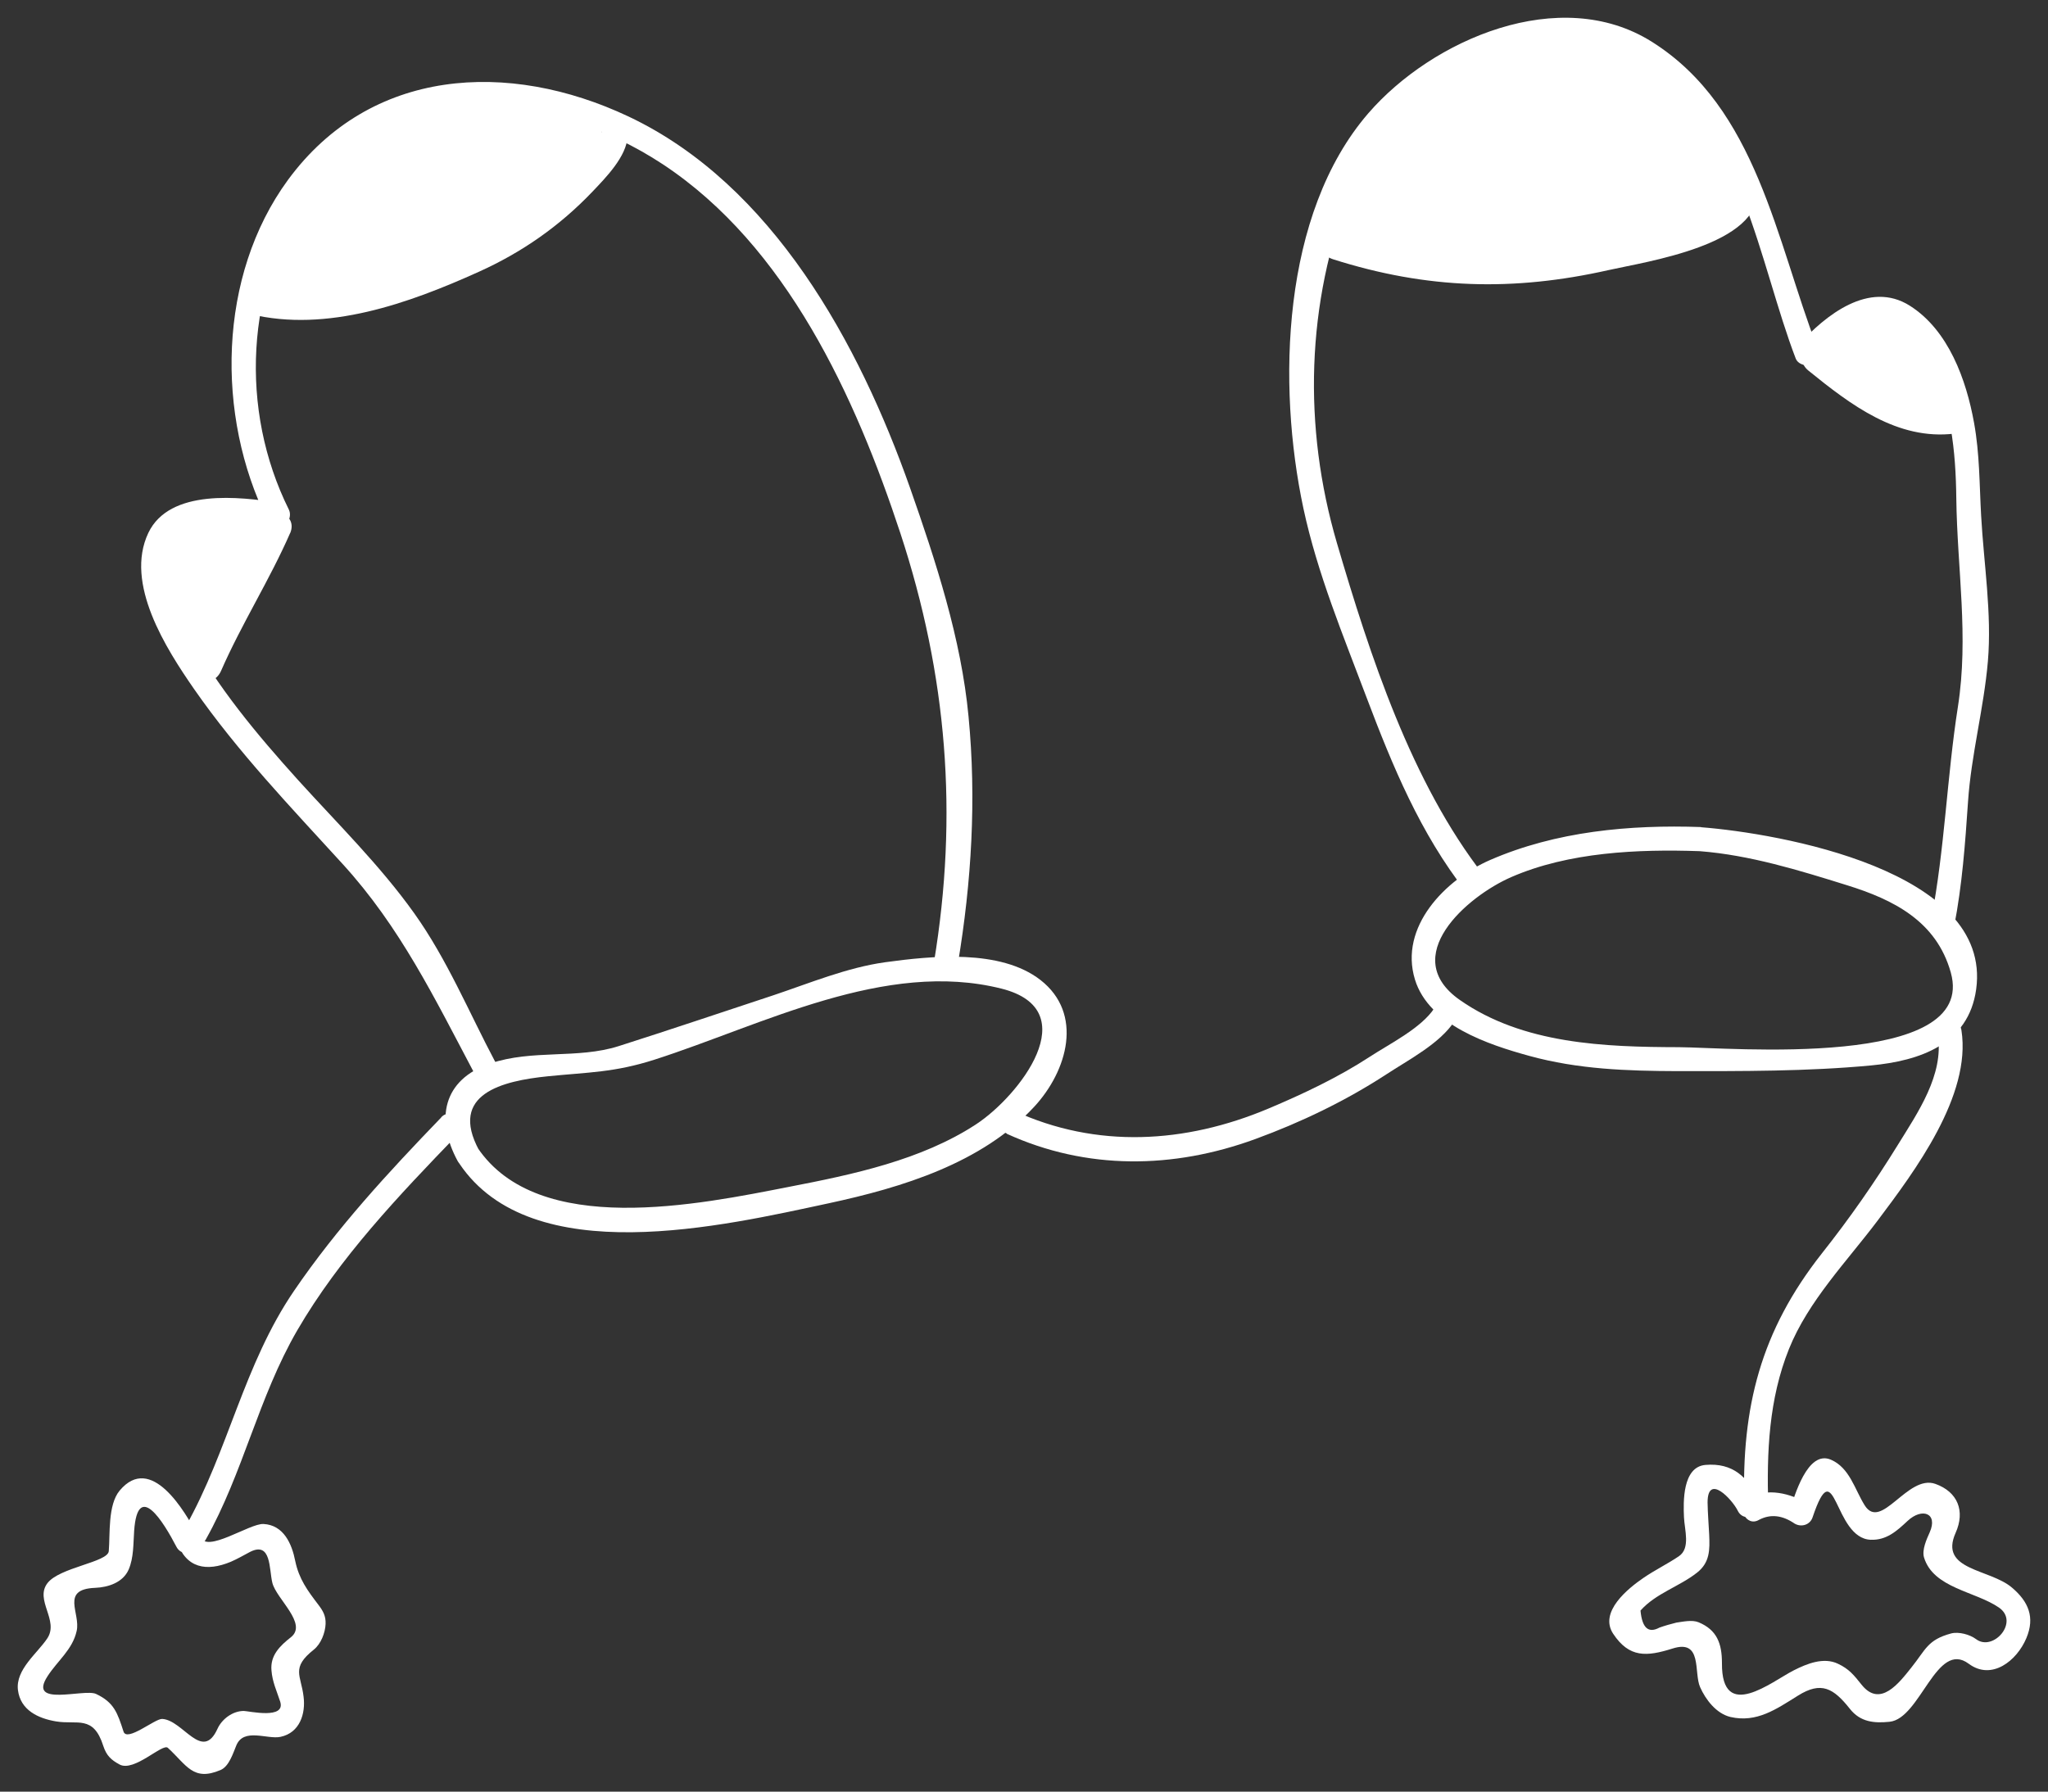
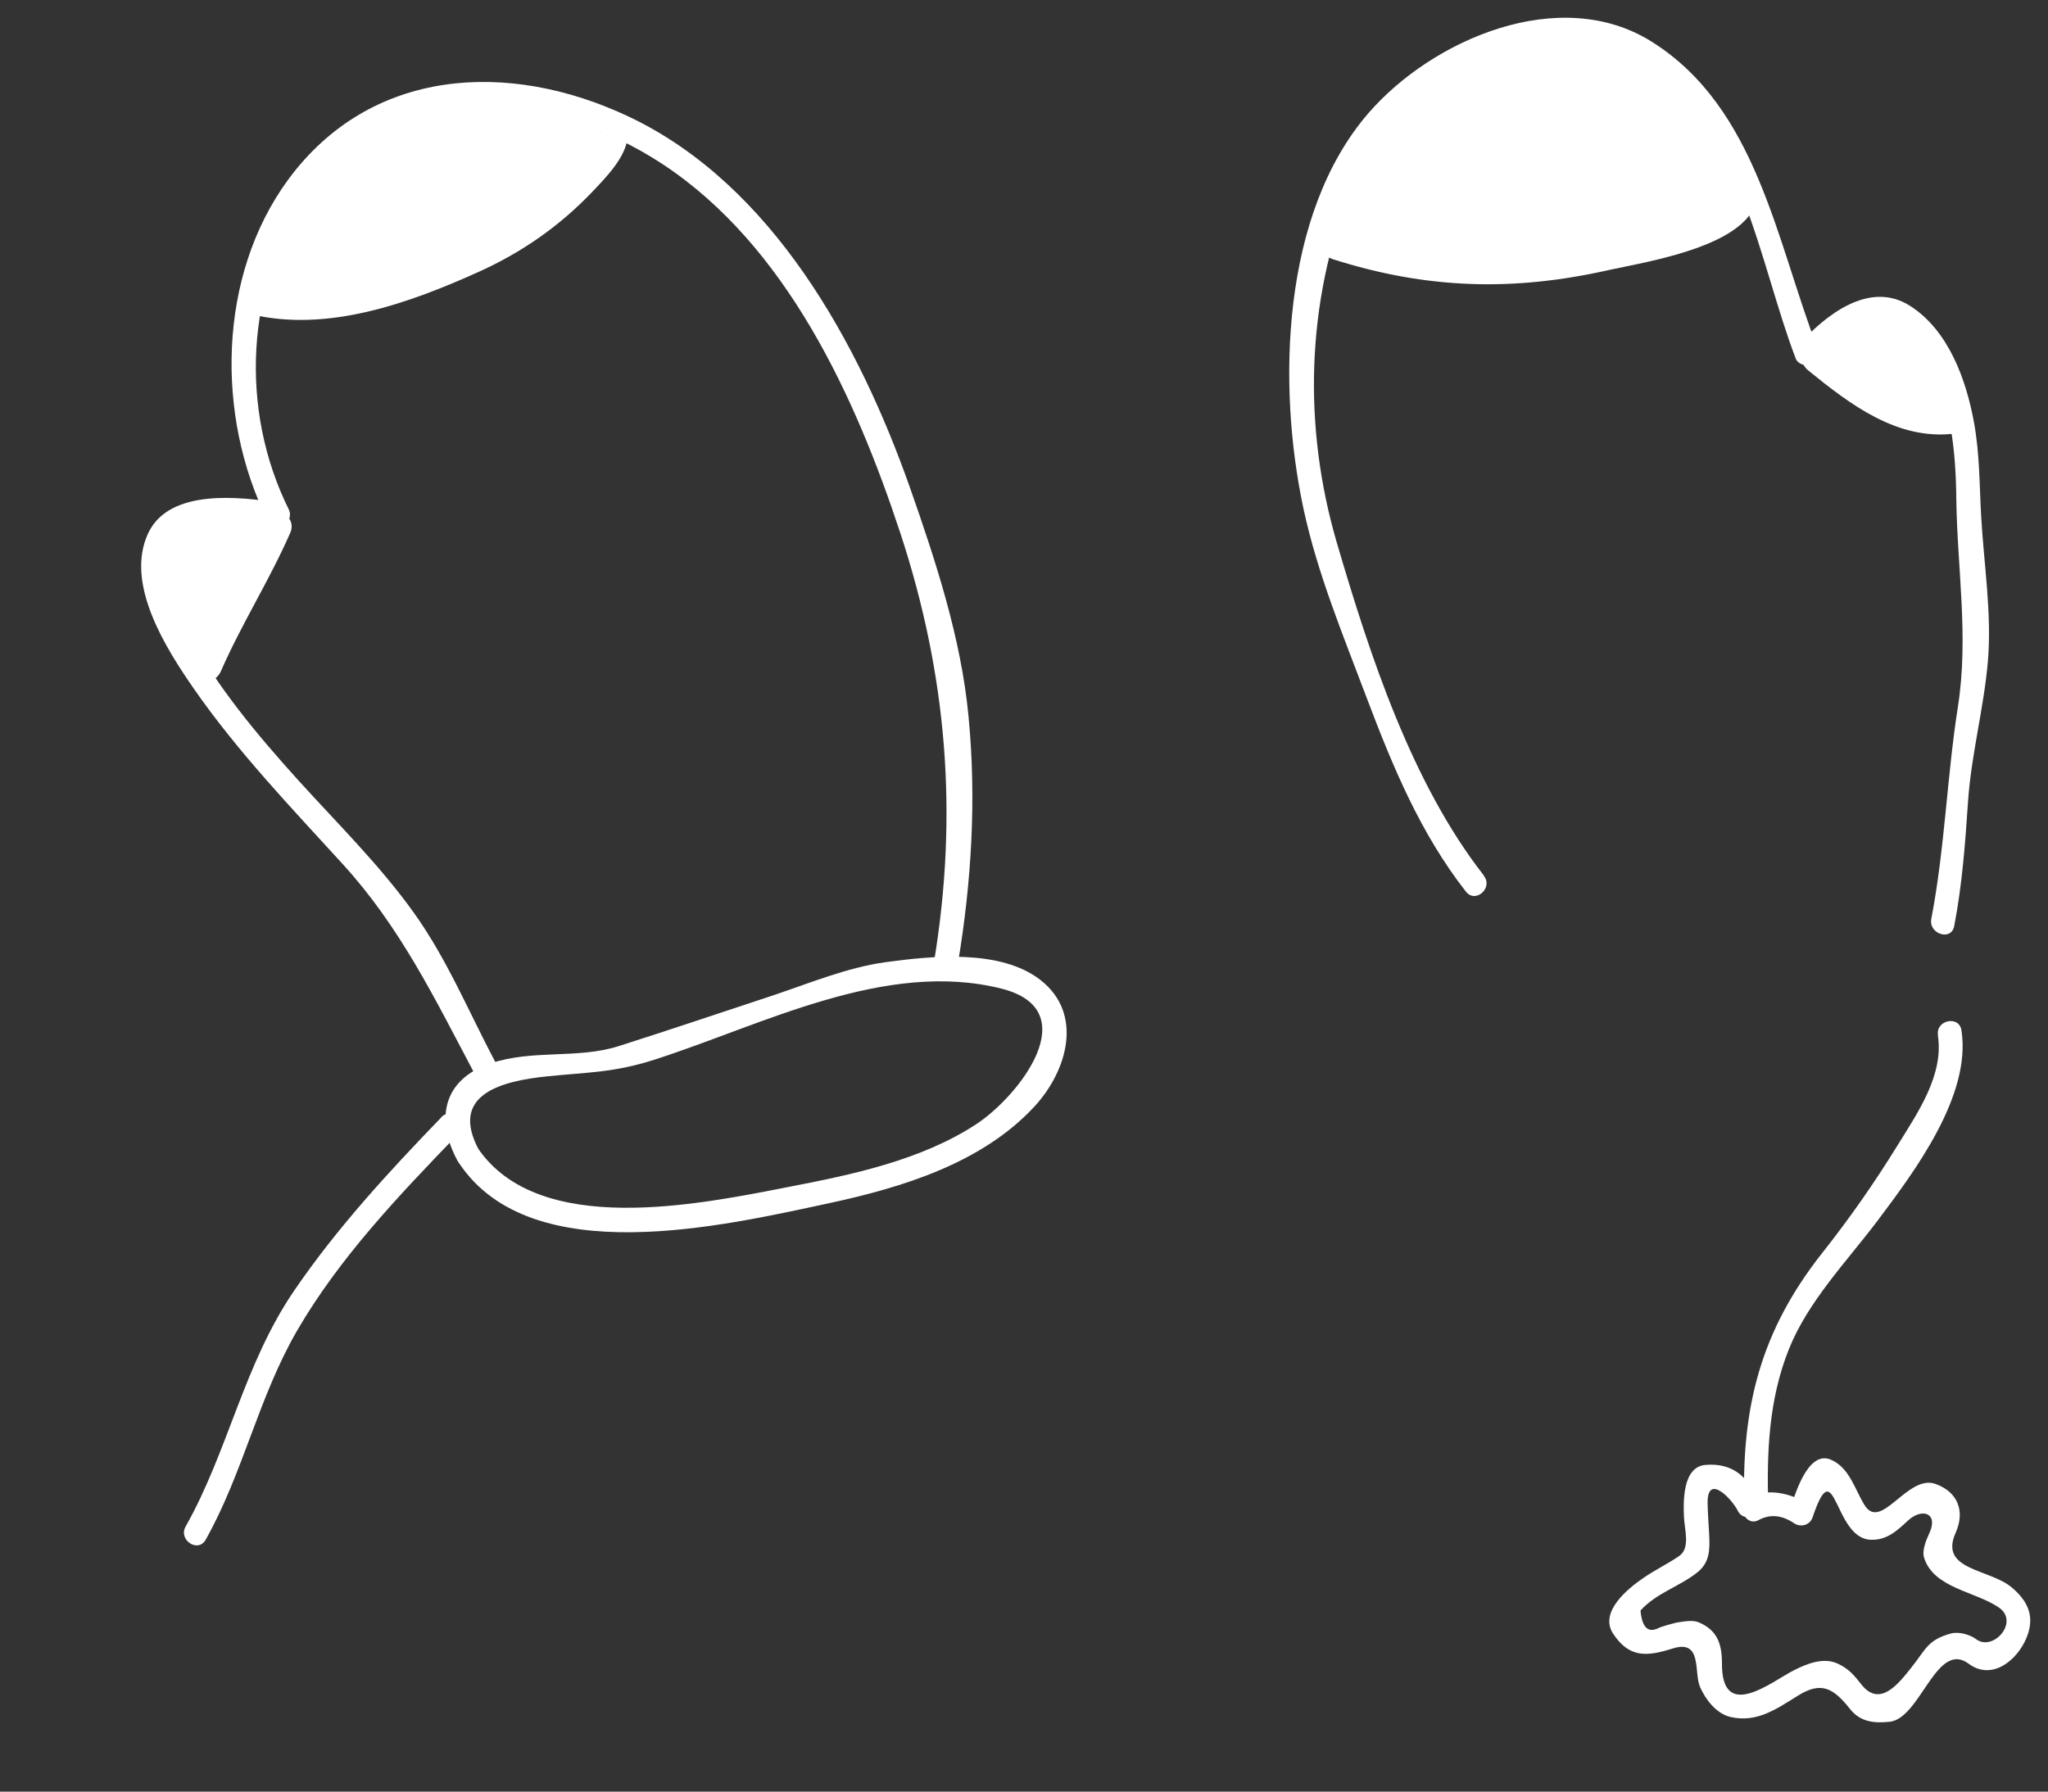
<svg xmlns="http://www.w3.org/2000/svg" viewBox="6393 5192 115.43 101.005">
  <rect x="6393" y="5192" width="115.43" height="101.005" fill="#333333" stroke="none" />
  <path fill="#ffffff" stroke="none" fill-opacity="1" stroke-width="1" stroke-opacity="1" font-size-adjust="none" id="tSvg1093abb2e50" title="Path 1" d="M 6418.89 5257.595 C 6422.97 5263.675 6433.82 5261.095 6439.71 5259.835 C 6443.84 5258.945 6448.33 5257.585 6451.29 5254.395 C 6453.17 5252.365 6454.08 5249.145 6451.64 5247.245 C 6449.39 5245.495 6445.52 5245.885 6442.9 5246.245 C 6440.74 5246.545 6438.66 5247.415 6436.6 5248.105 C 6433.69 5249.065 6430.79 5250.045 6427.87 5250.975 C 6425.55 5251.715 6423.01 5251.145 6420.63 5251.955 C 6417.95 5252.865 6417.53 5255.115 6418.79 5257.445 C 6419.2 5258.215 6420.41 5257.605 6420 5256.845 C 6418.28 5253.665 6421.32 5252.935 6423.88 5252.675 C 6426.17 5252.445 6427.63 5252.465 6429.9 5251.735 C 6435.97 5249.785 6442.89 5246.085 6449.45 5247.735 C 6454.23 5248.945 6450.44 5253.795 6448.01 5255.385 C 6444.92 5257.405 6441.06 5258.215 6437.49 5258.905 C 6432.42 5259.895 6423.34 5261.805 6419.91 5256.695 C 6419.43 5255.975 6418.42 5256.875 6418.9 5257.585C 6418.897 5257.588 6418.894 5257.592 6418.89 5257.595Z" />
  <path fill="#ffffff" stroke="none" fill-opacity="1" stroke-width="1" stroke-opacity="1" font-size-adjust="none" id="tSvg9600527182" title="Path 2" d="M 6420.929 5251.895 C 6419.439 5249.085 6418.199 5246.075 6416.339 5243.475 C 6414.419 5240.785 6412.029 5238.435 6409.809 5235.985 C 6407.479 5233.405 6405.229 5230.715 6403.569 5227.645 C 6402.709 5226.055 6401.299 5223.165 6403.389 5221.905 C 6404.839 5221.025 6407.069 5221.455 6408.639 5221.705 C 6409.159 5221.785 6409.489 5221.145 6409.279 5220.725 C 6406.489 5215.105 6406.829 5208.125 6410.359 5202.895 C 6415.019 5196.005 6424.199 5197.205 6430.349 5201.255 C 6437.339 5205.865 6441.219 5214.385 6443.749 5222.065 C 6446.379 5230.075 6447.019 5237.925 6445.639 5246.255 C 6445.499 5247.115 6446.849 5247.175 6446.989 5246.325 C 6447.759 5241.715 6448.039 5237.055 6447.589 5232.395 C 6447.179 5228.015 6445.739 5223.625 6444.289 5219.495 C 6441.429 5211.385 6436.549 5202.405 6428.419 5198.565 C 6421.659 5195.375 6413.879 5195.805 6409.229 5202.145 C 6405.269 5207.555 6405.159 5215.445 6408.069 5221.315 C 6408.279 5220.985 6408.499 5220.665 6408.709 5220.345 C 6406.539 5220.005 6402.559 5219.525 6401.359 5222.045 C 6400.009 5224.895 6402.359 5228.565 6403.939 5230.845 C 6406.409 5234.395 6409.399 5237.515 6412.309 5240.705 C 6415.559 5244.265 6417.489 5248.265 6419.719 5252.475 C 6420.129 5253.245 6421.339 5252.645 6420.929 5251.875C 6420.929 5251.882 6420.929 5251.888 6420.929 5251.895Z" />
  <path fill="#ffffff" stroke="none" fill-opacity="1" stroke-width="1" stroke-opacity="1" font-size-adjust="none" id="tSvg17309505835" title="Path 3" d="M 6417.87 5254.995 C 6414.89 5258.085 6411.99 5261.225 6409.57 5264.775 C 6406.74 5268.925 6405.88 5273.765 6403.46 5278.065 C 6403.04 5278.815 6404.16 5279.565 6404.59 5278.805 C 6406.71 5275.035 6407.56 5270.785 6409.75 5267.005 C 6412.14 5262.895 6415.48 5259.395 6418.76 5255.995 C 6419.36 5255.375 6418.47 5254.355 6417.87 5254.985C 6417.87 5254.988 6417.87 5254.991 6417.87 5254.995Z" />
-   <path fill="#ffffff" stroke="none" fill-opacity="1" stroke-width="1" stroke-opacity="1" font-size-adjust="none" id="tSvg18923894d19" title="Path 4" d="M 6404.151 5278.585 C 6403.431 5277.195 6401.511 5273.915 6399.741 5276.035 C 6399.071 5276.845 6399.211 5278.485 6399.131 5279.445 C 6399.081 5280.075 6396.351 5280.355 6395.671 5281.255 C 6394.951 5282.205 6396.331 5283.345 6395.671 5284.355 C 6395.111 5285.205 6393.871 5286.115 6394.011 5287.275 C 6394.151 5288.405 6395.141 5288.875 6396.161 5289.045 C 6397.361 5289.245 6398.261 5288.665 6398.821 5290.425 C 6399.001 5290.975 6399.261 5291.215 6399.741 5291.475 C 6400.561 5291.915 6402.171 5290.255 6402.461 5290.535 C 6403.521 5291.505 6403.881 5292.445 6405.431 5291.785 C 6405.911 5291.585 6406.141 5290.825 6406.321 5290.395 C 6406.741 5289.385 6408.071 5290.075 6408.811 5289.915 C 6409.901 5289.685 6410.231 5288.605 6410.111 5287.655 C 6409.971 5286.435 6409.381 5286.035 6410.691 5284.995 C 6411.091 5284.675 6411.331 5284.045 6411.351 5283.555 C 6411.371 5283.095 6411.201 5282.805 6410.941 5282.465 C 6410.331 5281.665 6409.851 5281.015 6409.641 5280.005 C 6409.451 5279.035 6408.991 5277.975 6407.851 5277.915 C 6407.061 5277.875 6404.611 5279.605 6404.291 5278.625 C 6404.021 5277.805 6402.691 5278.075 6402.971 5278.905 C 6403.481 5280.415 6404.641 5280.615 6406.011 5280.045 C 6406.381 5279.885 6406.741 5279.675 6407.101 5279.485 C 6408.301 5278.885 6408.161 5280.465 6408.351 5281.235 C 6408.581 5282.145 6410.351 5283.535 6409.401 5284.295 C 6408.791 5284.775 6408.221 5285.315 6408.301 5286.175 C 6408.351 5286.815 6408.591 5287.315 6408.791 5287.925 C 6409.121 5288.945 6407.051 5288.465 6406.741 5288.455 C 6406.121 5288.455 6405.511 5288.905 6405.261 5289.455 C 6404.401 5291.355 6403.321 5288.965 6402.141 5288.905 C 6401.731 5288.885 6400.151 5290.225 6399.961 5289.615 C 6399.621 5288.565 6399.431 5287.975 6398.411 5287.495 C 6397.741 5287.185 6394.531 5288.265 6395.681 5286.495 C 6396.241 5285.625 6397.091 5284.995 6397.321 5283.945 C 6397.551 5282.945 6396.391 5281.595 6398.361 5281.515 C 6399.101 5281.485 6399.931 5281.215 6400.251 5280.485 C 6400.541 5279.815 6400.511 5279.015 6400.561 5278.305 C 6400.761 5275.445 6402.211 5277.785 6402.941 5279.195 C 6403.341 5279.965 6404.551 5279.365 6404.151 5278.595C 6404.151 5278.592 6404.151 5278.588 6404.151 5278.585Z" />
-   <path fill="#ffffff" stroke="none" fill-opacity="1" stroke-width="1" stroke-opacity="1" font-size-adjust="none" id="tSvgf43d097e40" title="Path 5" d="M 6488.871 5238.625 C 6484.851 5238.485 6480.701 5238.865 6476.981 5240.485 C 6474.461 5241.585 6471.841 5244.255 6472.751 5247.225 C 6473.541 5249.795 6476.901 5250.895 6479.191 5251.525 C 6481.951 5252.285 6484.711 5252.375 6487.551 5252.385 C 6491.181 5252.385 6494.831 5252.405 6498.451 5252.065 C 6501.201 5251.805 6503.951 5250.875 6504.381 5247.775 C 6505.311 5241.055 6493.231 5238.975 6488.871 5238.635 C 6488.001 5238.565 6487.931 5239.915 6488.801 5239.985 C 6491.631 5240.205 6494.411 5241.065 6497.101 5241.905 C 6499.711 5242.715 6502.141 5243.925 6502.951 5246.825 C 6504.491 5252.315 6490.411 5251.045 6487.621 5251.035 C 6483.441 5251.025 6478.841 5250.865 6475.281 5248.375 C 6471.791 5245.935 6475.671 5242.535 6478.181 5241.445 C 6481.421 5240.035 6485.321 5239.865 6488.801 5239.985 C 6489.671 5240.015 6489.741 5238.665 6488.871 5238.635C 6488.871 5238.632 6488.871 5238.628 6488.871 5238.625Z" />
  <path fill="#ffffff" stroke="none" fill-opacity="1" stroke-width="1" stroke-opacity="1" font-size-adjust="none" id="tSvg18061ddb48f" title="Path 6" d="M 6476.632 5241.355 C 6472.552 5236.135 6470.202 5228.915 6468.352 5222.615 C 6466.432 5216.065 6466.612 5209.075 6469.122 5202.705 C 6471.562 5196.525 6479.792 5191.975 6485.932 5195.835 C 6491.152 5199.125 6492.172 5206.905 6494.212 5212.215 C 6494.362 5212.595 6494.982 5212.725 6495.262 5212.425 C 6497.382 5210.095 6499.802 5209.165 6501.622 5212.285 C 6502.972 5214.605 6503.232 5217.485 6503.262 5220.105 C 6503.312 5224.075 6503.972 5227.885 6503.352 5231.845 C 6502.732 5235.805 6502.612 5239.865 6501.852 5243.805 C 6501.692 5244.645 6502.972 5245.075 6503.142 5244.215 C 6503.592 5241.895 6503.762 5239.565 6503.922 5237.205 C 6504.102 5234.535 6504.812 5231.945 6505.042 5229.285 C 6505.272 5226.585 6504.812 5223.785 6504.662 5221.085 C 6504.562 5219.305 6504.582 5217.595 6504.262 5215.835 C 6503.822 5213.405 6502.822 5210.615 6500.642 5209.235 C 6498.352 5207.785 6495.872 5209.785 6494.392 5211.425 C 6494.742 5211.495 6495.092 5211.565 6495.442 5211.635 C 6493.112 5205.585 6492.022 5198.075 6486.102 5194.355 C 6480.922 5191.095 6473.722 5194.225 6470.122 5198.385 C 6465.222 5204.055 6464.982 5213.715 6466.462 5220.655 C 6467.252 5224.345 6468.712 5227.835 6470.032 5231.345 C 6471.492 5235.205 6473.062 5238.995 6475.622 5242.265 C 6476.162 5242.955 6477.172 5242.055 6476.632 5241.375C 6476.632 5241.368 6476.632 5241.361 6476.632 5241.355Z" />
-   <path fill="#ffffff" stroke="none" fill-opacity="1" stroke-width="1" stroke-opacity="1" font-size-adjust="none" id="tSvg187a976de4d" title="Path 7" d="M 6449.74 5255.915 C 6454.25 5257.975 6459.13 5257.905 6463.75 5256.215 C 6466.32 5255.275 6468.84 5254.065 6471.14 5252.565 C 6472.37 5251.755 6474.16 5250.835 6474.98 5249.565 C 6475.45 5248.835 6474.32 5248.095 6473.85 5248.825 C 6473.12 5249.955 6471.32 5250.845 6470.22 5251.565 C 6468.43 5252.735 6466.44 5253.675 6464.47 5254.505 C 6459.8 5256.465 6454.81 5256.765 6450.16 5254.625 C 6449.37 5254.265 6448.96 5255.555 6449.75 5255.905C 6449.747 5255.908 6449.743 5255.911 6449.74 5255.915Z" />
  <path fill="#ffffff" stroke="none" fill-opacity="1" stroke-width="1" stroke-opacity="1" font-size-adjust="none" id="tSvg10eeb18f8a2" title="Path 8" d="M 6502.222 5250.365 C 6502.572 5252.595 6501.082 5254.735 6499.972 5256.535 C 6498.652 5258.675 6497.242 5260.695 6495.682 5262.665 C 6492.242 5267.035 6491.152 5271.305 6491.312 5276.825 C 6491.342 5277.685 6492.682 5277.765 6492.662 5276.895 C 6492.572 5273.875 6492.692 5270.885 6493.832 5268.045 C 6494.922 5265.335 6497.102 5263.105 6498.832 5260.805 C 6500.912 5258.035 6504.122 5253.765 6503.552 5250.085 C 6503.422 5249.225 6502.092 5249.505 6502.232 5250.355C 6502.229 5250.358 6502.225 5250.361 6502.222 5250.365Z" />
  <path fill="#ffffff" stroke="none" fill-opacity="1" stroke-width="1" stroke-opacity="1" font-size-adjust="none" id="tSvg8cd8a47f31" title="Path 9" d="M 6492.143 5276.575 C 6491.503 5275.255 6490.653 5274.455 6489.123 5274.585 C 6487.823 5274.695 6487.873 5276.675 6487.913 5277.535 C 6487.943 5278.245 6488.293 5279.285 6487.623 5279.735 C 6486.973 5280.175 6486.263 5280.515 6485.613 5280.965 C 6484.783 5281.535 6483.103 5282.865 6483.923 5284.105 C 6484.833 5285.475 6485.813 5285.395 6487.273 5284.935 C 6488.973 5284.395 6488.453 5286.295 6488.823 5287.115 C 6489.133 5287.815 6489.733 5288.605 6490.533 5288.795 C 6492.013 5289.135 6493.113 5288.355 6494.333 5287.595 C 6495.653 5286.765 6496.343 5287.175 6497.263 5288.335 C 6497.853 5289.085 6498.633 5289.155 6499.503 5289.065 C 6501.243 5288.885 6502.143 5284.435 6503.963 5285.795 C 6505.253 5286.755 6506.673 5285.635 6507.213 5284.345 C 6507.703 5283.175 6507.333 5282.295 6506.403 5281.505 C 6505.143 5280.425 6502.273 5280.545 6503.223 5278.415 C 6503.773 5277.185 6503.343 5276.105 6502.083 5275.655 C 6500.513 5275.095 6499.023 5278.355 6498.093 5276.855 C 6497.533 5275.955 6497.253 5274.755 6496.203 5274.295 C 6494.863 5273.705 6494.123 5276.415 6493.883 5277.125 C 6494.223 5277.005 6494.553 5276.885 6494.893 5276.765 C 6493.923 5276.195 6492.593 5275.835 6491.553 5276.465 C 6490.813 5276.915 6491.413 5278.125 6492.153 5277.675 C 6492.793 5277.345 6493.453 5277.415 6494.153 5277.895 C 6494.533 5278.115 6495.023 5277.965 6495.163 5277.535 C 6496.463 5273.685 6496.323 5278.735 6498.443 5278.805 C 6499.323 5278.835 6499.893 5278.325 6500.513 5277.745 C 6501.333 5276.975 6502.243 5277.305 6501.763 5278.385 C 6501.593 5278.765 6501.313 5279.375 6501.443 5279.805 C 6501.973 5281.535 6504.323 5281.705 6505.663 5282.625 C 6506.843 5283.435 6505.333 5285.135 6504.373 5284.405 C 6504.023 5284.145 6503.403 5283.975 6502.973 5284.085 C 6501.633 5284.445 6501.543 5284.995 6500.723 5286.015 C 6500.043 5286.865 6498.973 5288.295 6497.923 5286.975 C 6497.493 5286.435 6497.213 5286.085 6496.593 5285.795 C 6495.783 5285.405 6494.833 5285.795 6494.103 5286.165 C 6492.873 5286.785 6490.023 5289.135 6490.053 5285.755 C 6490.053 5284.655 6489.773 5283.885 6488.733 5283.455 C 6488.363 5283.305 6487.853 5283.425 6487.483 5283.475 C 6487.163 5283.555 6486.843 5283.645 6486.533 5283.755 C 6485.903 5284.095 6485.553 5283.775 6485.463 5282.795 C 6486.323 5281.825 6487.653 5281.445 6488.653 5280.655 C 6489.373 5280.085 6489.373 5279.375 6489.333 5278.505 C 6489.303 5277.905 6489.253 5277.305 6489.243 5276.705 C 6489.243 5275.035 6490.633 5276.535 6490.943 5277.165 C 6491.323 5277.945 6492.533 5277.345 6492.153 5276.565C 6492.149 5276.568 6492.146 5276.572 6492.143 5276.575Z" />
  <path fill="#ffffff" stroke="none" fill-opacity="1" stroke-width="1" stroke-opacity="1" font-size-adjust="none" id="tSvg4ba72ba6a" title="Path 10" d="M 6428.362 5199.695 C 6428.372 5199.405 6428.182 5199.085 6427.892 5199.015 C 6427.842 5199.005 6427.792 5198.995 6427.752 5198.975 C 6427.332 5198.875 6427.032 5199.135 6426.922 5199.455 C 6426.182 5198.005 6423.422 5197.975 6422.072 5197.835 C 6421.572 5197.785 6421.062 5197.775 6420.542 5197.775 C 6420.282 5197.645 6419.962 5197.605 6419.672 5197.735 C 6419.602 5197.765 6419.542 5197.795 6419.482 5197.825 C 6418.892 5197.875 6418.292 5197.965 6417.712 5198.085 C 6417.532 5197.705 6417.162 5197.455 6416.662 5197.605 C 6414.732 5198.185 6413.262 5199.365 6411.962 5200.755 C 6410.832 5201.675 6409.892 5202.795 6409.212 5204.105 C 6409.202 5204.125 6409.182 5204.145 6409.172 5204.155 C 6409.172 5204.155 6409.172 5204.155 6409.182 5204.155 C 6409.142 5204.235 6409.092 5204.305 6409.052 5204.395 C 6409.022 5204.455 6409.022 5204.515 6409.012 5204.575 C 6408.252 5205.615 6408.382 5206.885 6407.762 5208.185 C 6407.722 5208.275 6407.702 5208.365 6407.692 5208.455 C 6407.632 5208.445 6407.572 5208.435 6407.512 5208.415 C 6406.672 5208.205 6406.252 5209.495 6407.102 5209.705 C 6411.432 5210.765 6416.062 5209.095 6419.982 5207.325 C 6422.422 5206.225 6424.542 5204.745 6426.392 5202.805 C 6427.132 5202.025 6428.322 5200.825 6428.372 5199.685C 6428.369 5199.688 6428.366 5199.691 6428.362 5199.695Z" />
  <path fill="#ffffff" stroke="none" fill-opacity="1" stroke-width="1" stroke-opacity="1" font-size-adjust="none" id="tSvg1846d17d36f" title="Path 11" d="M 6409.351 5222.065 C 6409.611 5221.465 6409.251 5221.015 6408.761 5220.875 C 6408.431 5220.635 6408.001 5220.575 6407.691 5220.845 C 6407.351 5220.655 6406.871 5220.655 6406.531 5220.895 C 6406.441 5220.855 6406.361 5220.825 6406.271 5220.805 C 6405.981 5220.655 6405.621 5220.645 6405.321 5220.785 C 6403.791 5220.505 6402.481 5221.605 6401.891 5222.985 C 6401.311 5224.335 6401.511 5225.695 6402.461 5226.595 C 6402.291 5227.305 6402.771 5227.745 6403.311 5227.785 C 6403.211 5227.915 6403.151 5228.065 6403.111 5228.225 C 6403.111 5228.245 6403.091 5228.255 6403.081 5228.275 C 6402.761 5228.855 6403.051 5229.415 6403.491 5229.685 C 6403.591 5230.515 6405.031 5230.815 6405.461 5229.815 C 6406.621 5227.165 6408.191 5224.705 6409.351 5222.055C 6409.351 5222.058 6409.351 5222.061 6409.351 5222.065Z" />
  <path fill="#ffffff" stroke="none" fill-opacity="1" stroke-width="1" stroke-opacity="1" font-size-adjust="none" id="tSvgc2e3b37a53" title="Path 12" d="M 6492.03 5202.655 C 6491.97 5202.025 6491.47 5201.805 6490.99 5201.895 C 6490.98 5201.875 6490.97 5201.855 6490.95 5201.845 C 6490.74 5200.495 6489.72 5199.085 6489.04 5197.965 C 6488.79 5197.555 6488.4 5197.405 6488.04 5197.445 C 6487.86 5197.185 6487.68 5196.925 6487.5 5196.655 C 6487.27 5196.305 6486.93 5196.175 6486.61 5196.165 C 6486.18 5195.865 6485.73 5195.585 6485.31 5195.335 C 6485.24 5195.215 6485.14 5195.095 6485 5194.995 C 6479.75 5191.575 6472.37 5196.725 6469.08 5200.815 C 6468.05 5202.095 6467.43 5203.655 6468.38 5204.675 C 6467.41 5204.715 6467.03 5206.265 6468.13 5206.615 C 6473.44 5208.305 6478.3 5208.435 6483.67 5207.225 C 6485.75 5206.755 6492.31 5205.805 6492.04 5202.655C 6492.036 5202.655 6492.033 5202.655 6492.03 5202.655Z" />
  <path fill="#ffffff" stroke="none" fill-opacity="1" stroke-width="1" stroke-opacity="1" font-size-adjust="none" id="tSvg180a24ef061" title="Path 13" d="M 6503.72 5214.795 C 6503.37 5214.485 6503.04 5214.145 6502.73 5213.795 C 6502.73 5213.765 6502.73 5213.735 6502.73 5213.705 C 6502.68 5213.515 6502.61 5213.325 6502.55 5213.145 C 6502.57 5212.955 6502.55 5212.755 6502.47 5212.605 C 6502.35 5212.405 6502.22 5212.225 6502.09 5212.045 C 6501.85 5211.595 6501.55 5211.195 6501.19 5210.825 C 6501.15 5210.775 6501.11 5210.715 6501.06 5210.665 C 6501.06 5210.665 6501.05 5210.675 6501.04 5210.685 C 6500.97 5210.625 6500.92 5210.555 6500.85 5210.495 C 6500.54 5210.225 6500.21 5210.235 6499.94 5210.385 C 6499.57 5210.065 6499.13 5209.865 6498.67 5209.805 C 6498.43 5209.665 6498.08 5209.615 6497.61 5209.695 C 6497.14 5209.785 6496.83 5210.075 6496.68 5210.435 C 6496.66 5210.455 6496.63 5210.465 6496.61 5210.485 C 6496.31 5210.475 6496.01 5210.585 6495.79 5210.915 C 6495.767 5210.948 6495.743 5210.982 6495.72 5211.015 C 6495.72 5211.015 6495.72 5211.035 6495.7 5211.055 C 6494.81 5210.785 6494.05 5212.185 6494.93 5212.895 C 6497.3 5214.815 6499.94 5216.835 6503.16 5216.445 C 6503.86 5216.355 6504.26 5215.295 6503.71 5214.805C 6503.713 5214.802 6503.717 5214.798 6503.72 5214.795Z" />
  <defs />
</svg>